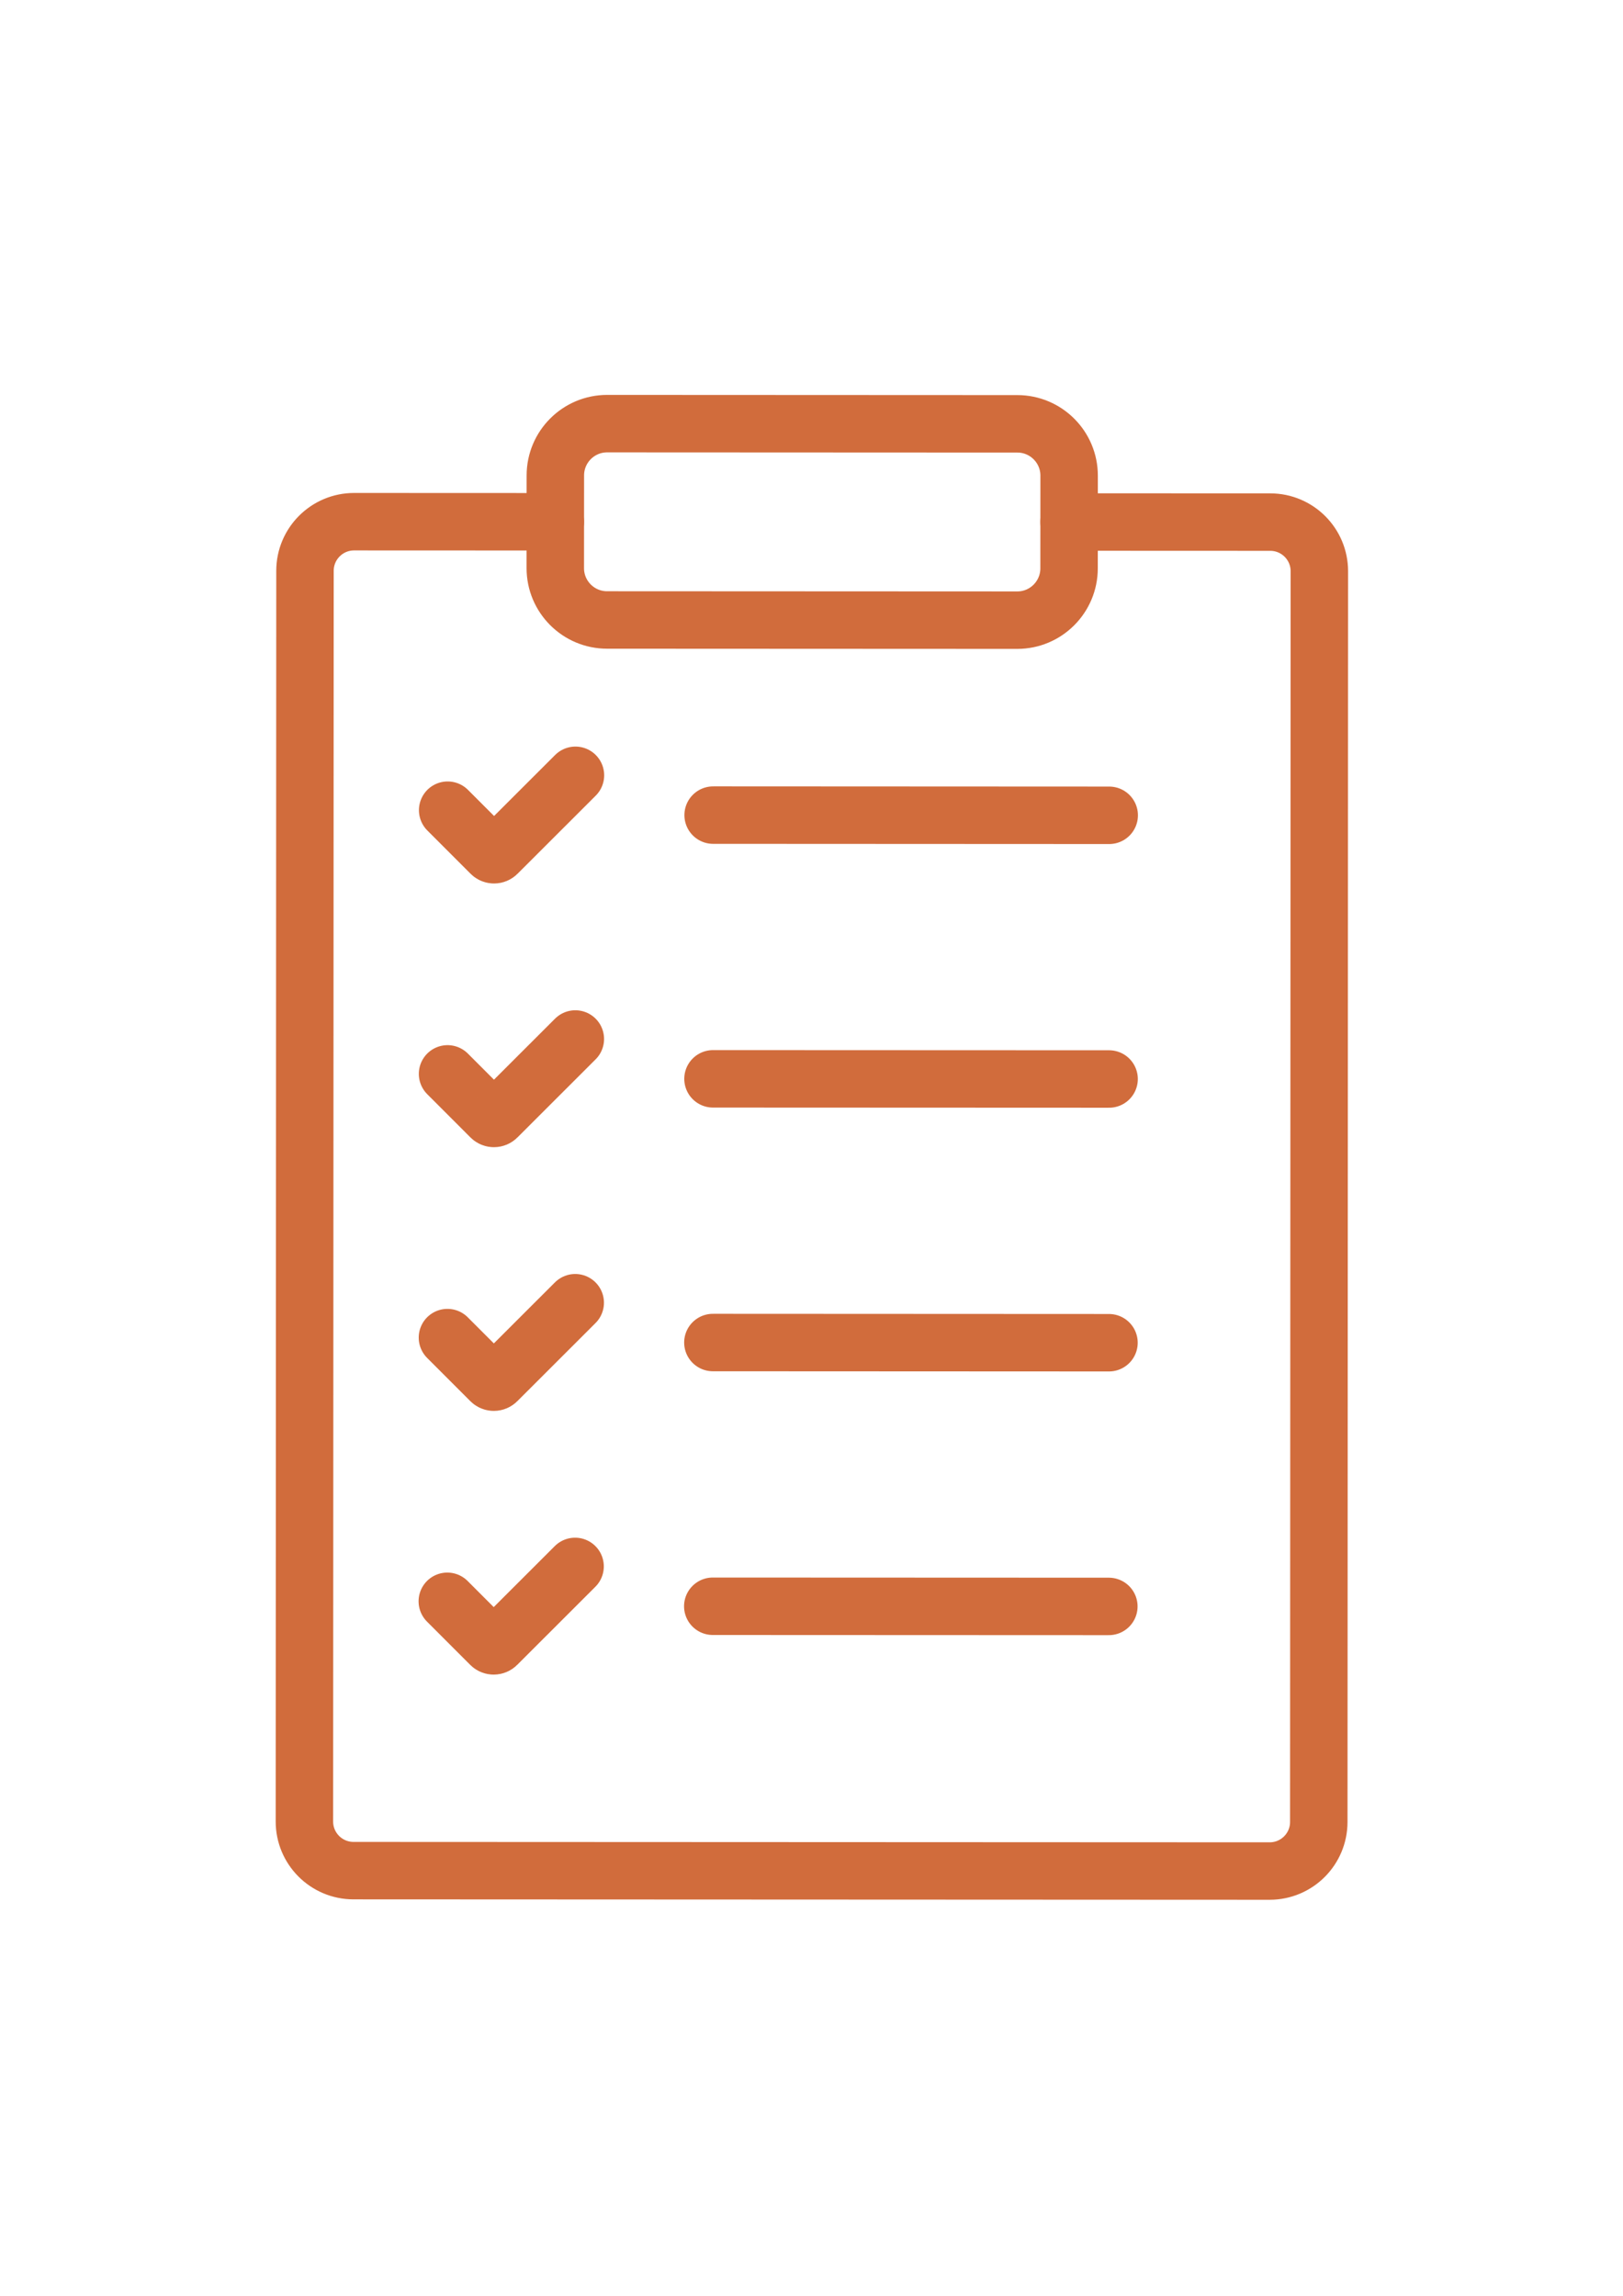
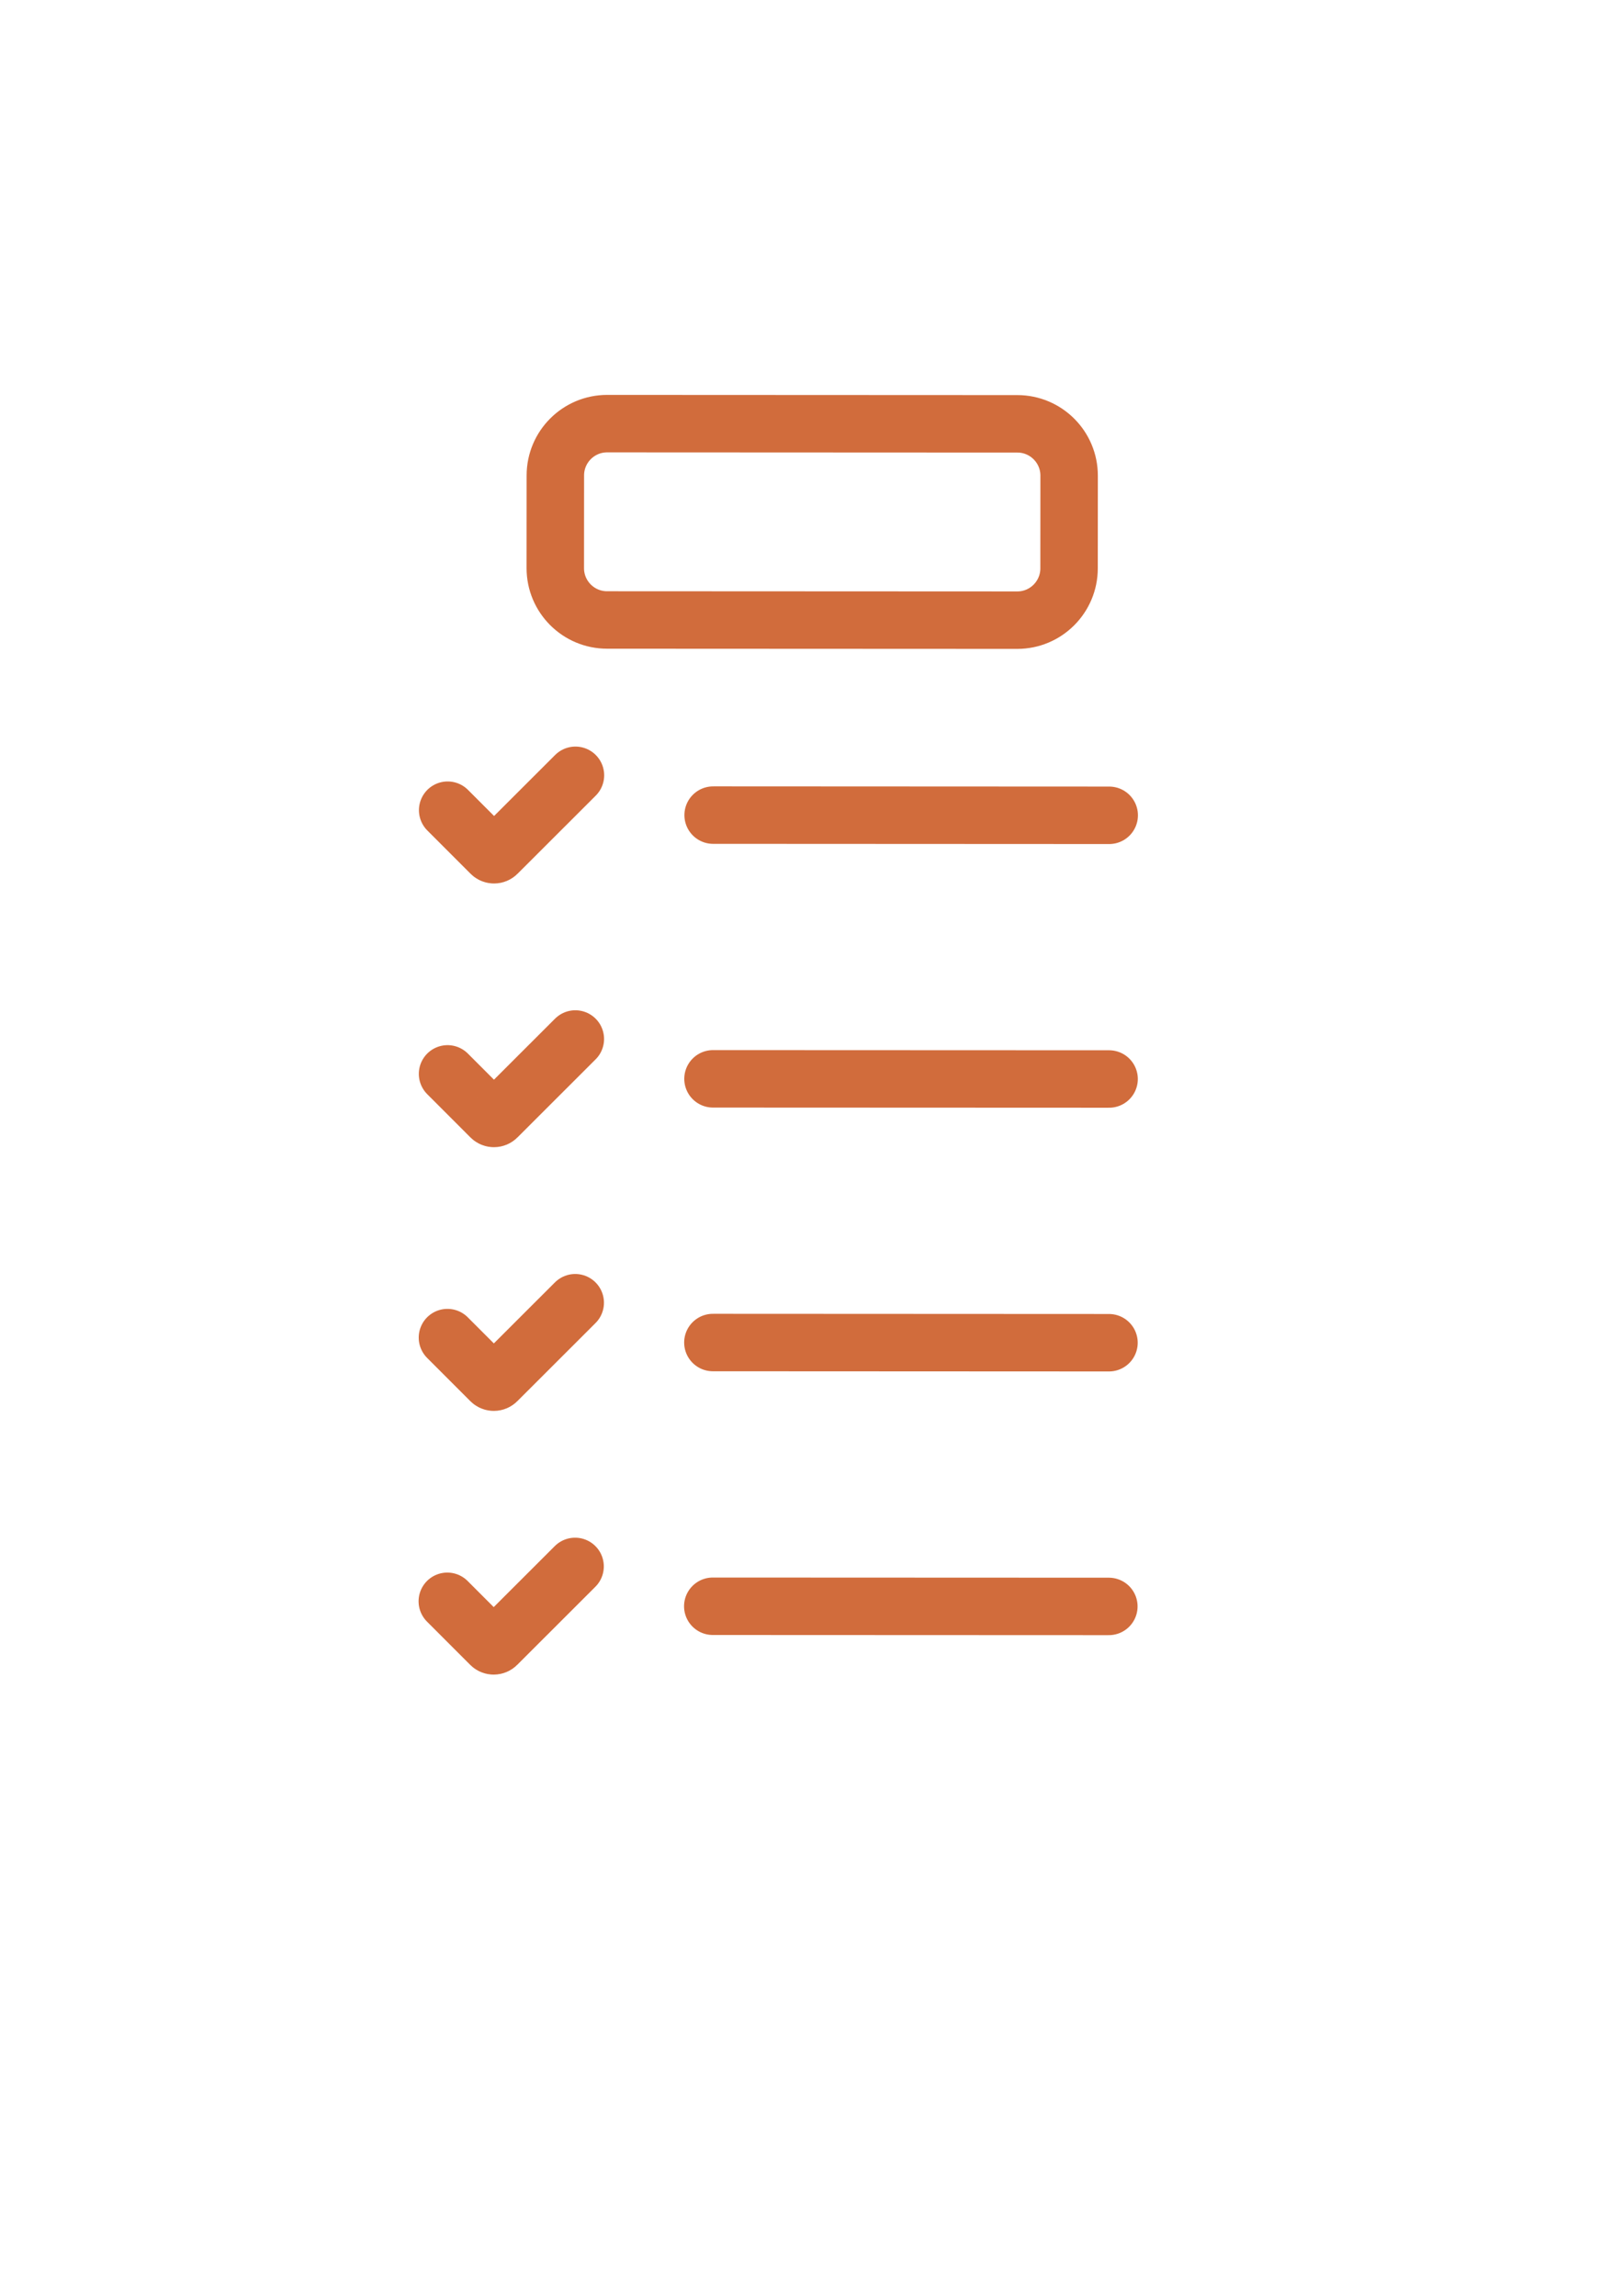
<svg xmlns="http://www.w3.org/2000/svg" version="1.1" id="Layer_1" x="0px" y="0px" viewBox="0 0 595.28 841.89" style="enable-background:new 0 0 595.28 841.89;" xml:space="preserve">
  <style type="text/css">
	.st0{fill:none;stroke:#D16C3C;stroke-width:21.071;stroke-linecap:round;stroke-miterlimit:10;}
</style>
  <g>
-     <path class="st0" d="M203.67,191.34l-73.79-0.03c-9.95,0-18.01,8.06-18.02,18l-0.21,458.65c0,9.95,8.05,18.01,18,18.02l336.03,0.15   c9.95,0,18.01-8.05,18.02-18l0.21-458.65c0-9.95-8.05-18.01-18-18.02l-73.79-0.03" />
    <path class="st0" d="M373.1,227.42l-150.44-0.07c-10.49,0-19-8.52-18.99-19.01l0.02-34c0-10.49,8.52-19,19.01-18.99l150.44,0.07   c10.49,0,19,8.52,18.99,19.01l-0.02,34C392.1,218.92,383.59,227.43,373.1,227.42z" />
    <g>
      <path class="st0" d="M211.06,284.31l-28.69,28.66c-0.64,0.64-1.68,0.64-2.32,0l-15.86-15.87" />
      <path class="st0" d="M211.02,381.01l-28.69,28.66c-0.64,0.64-1.68,0.64-2.32,0l-15.86-15.87" />
      <path class="st0" d="M210.98,477.72l-28.69,28.66c-0.64,0.64-1.68,0.64-2.32,0l-15.86-15.87" />
      <path class="st0" d="M210.93,574.42l-28.69,28.66c-0.64,0.64-1.68,0.64-2.32,0l-15.86-15.87" />
    </g>
    <line class="st0" x1="261.56" y1="298.91" x2="406.83" y2="298.98" />
    <line class="st0" x1="261.51" y1="395.62" x2="406.79" y2="395.68" />
    <line class="st0" x1="261.47" y1="492.32" x2="406.75" y2="492.39" />
    <line class="st0" x1="261.43" y1="589.03" x2="406.7" y2="589.09" />
  </g>
</svg>